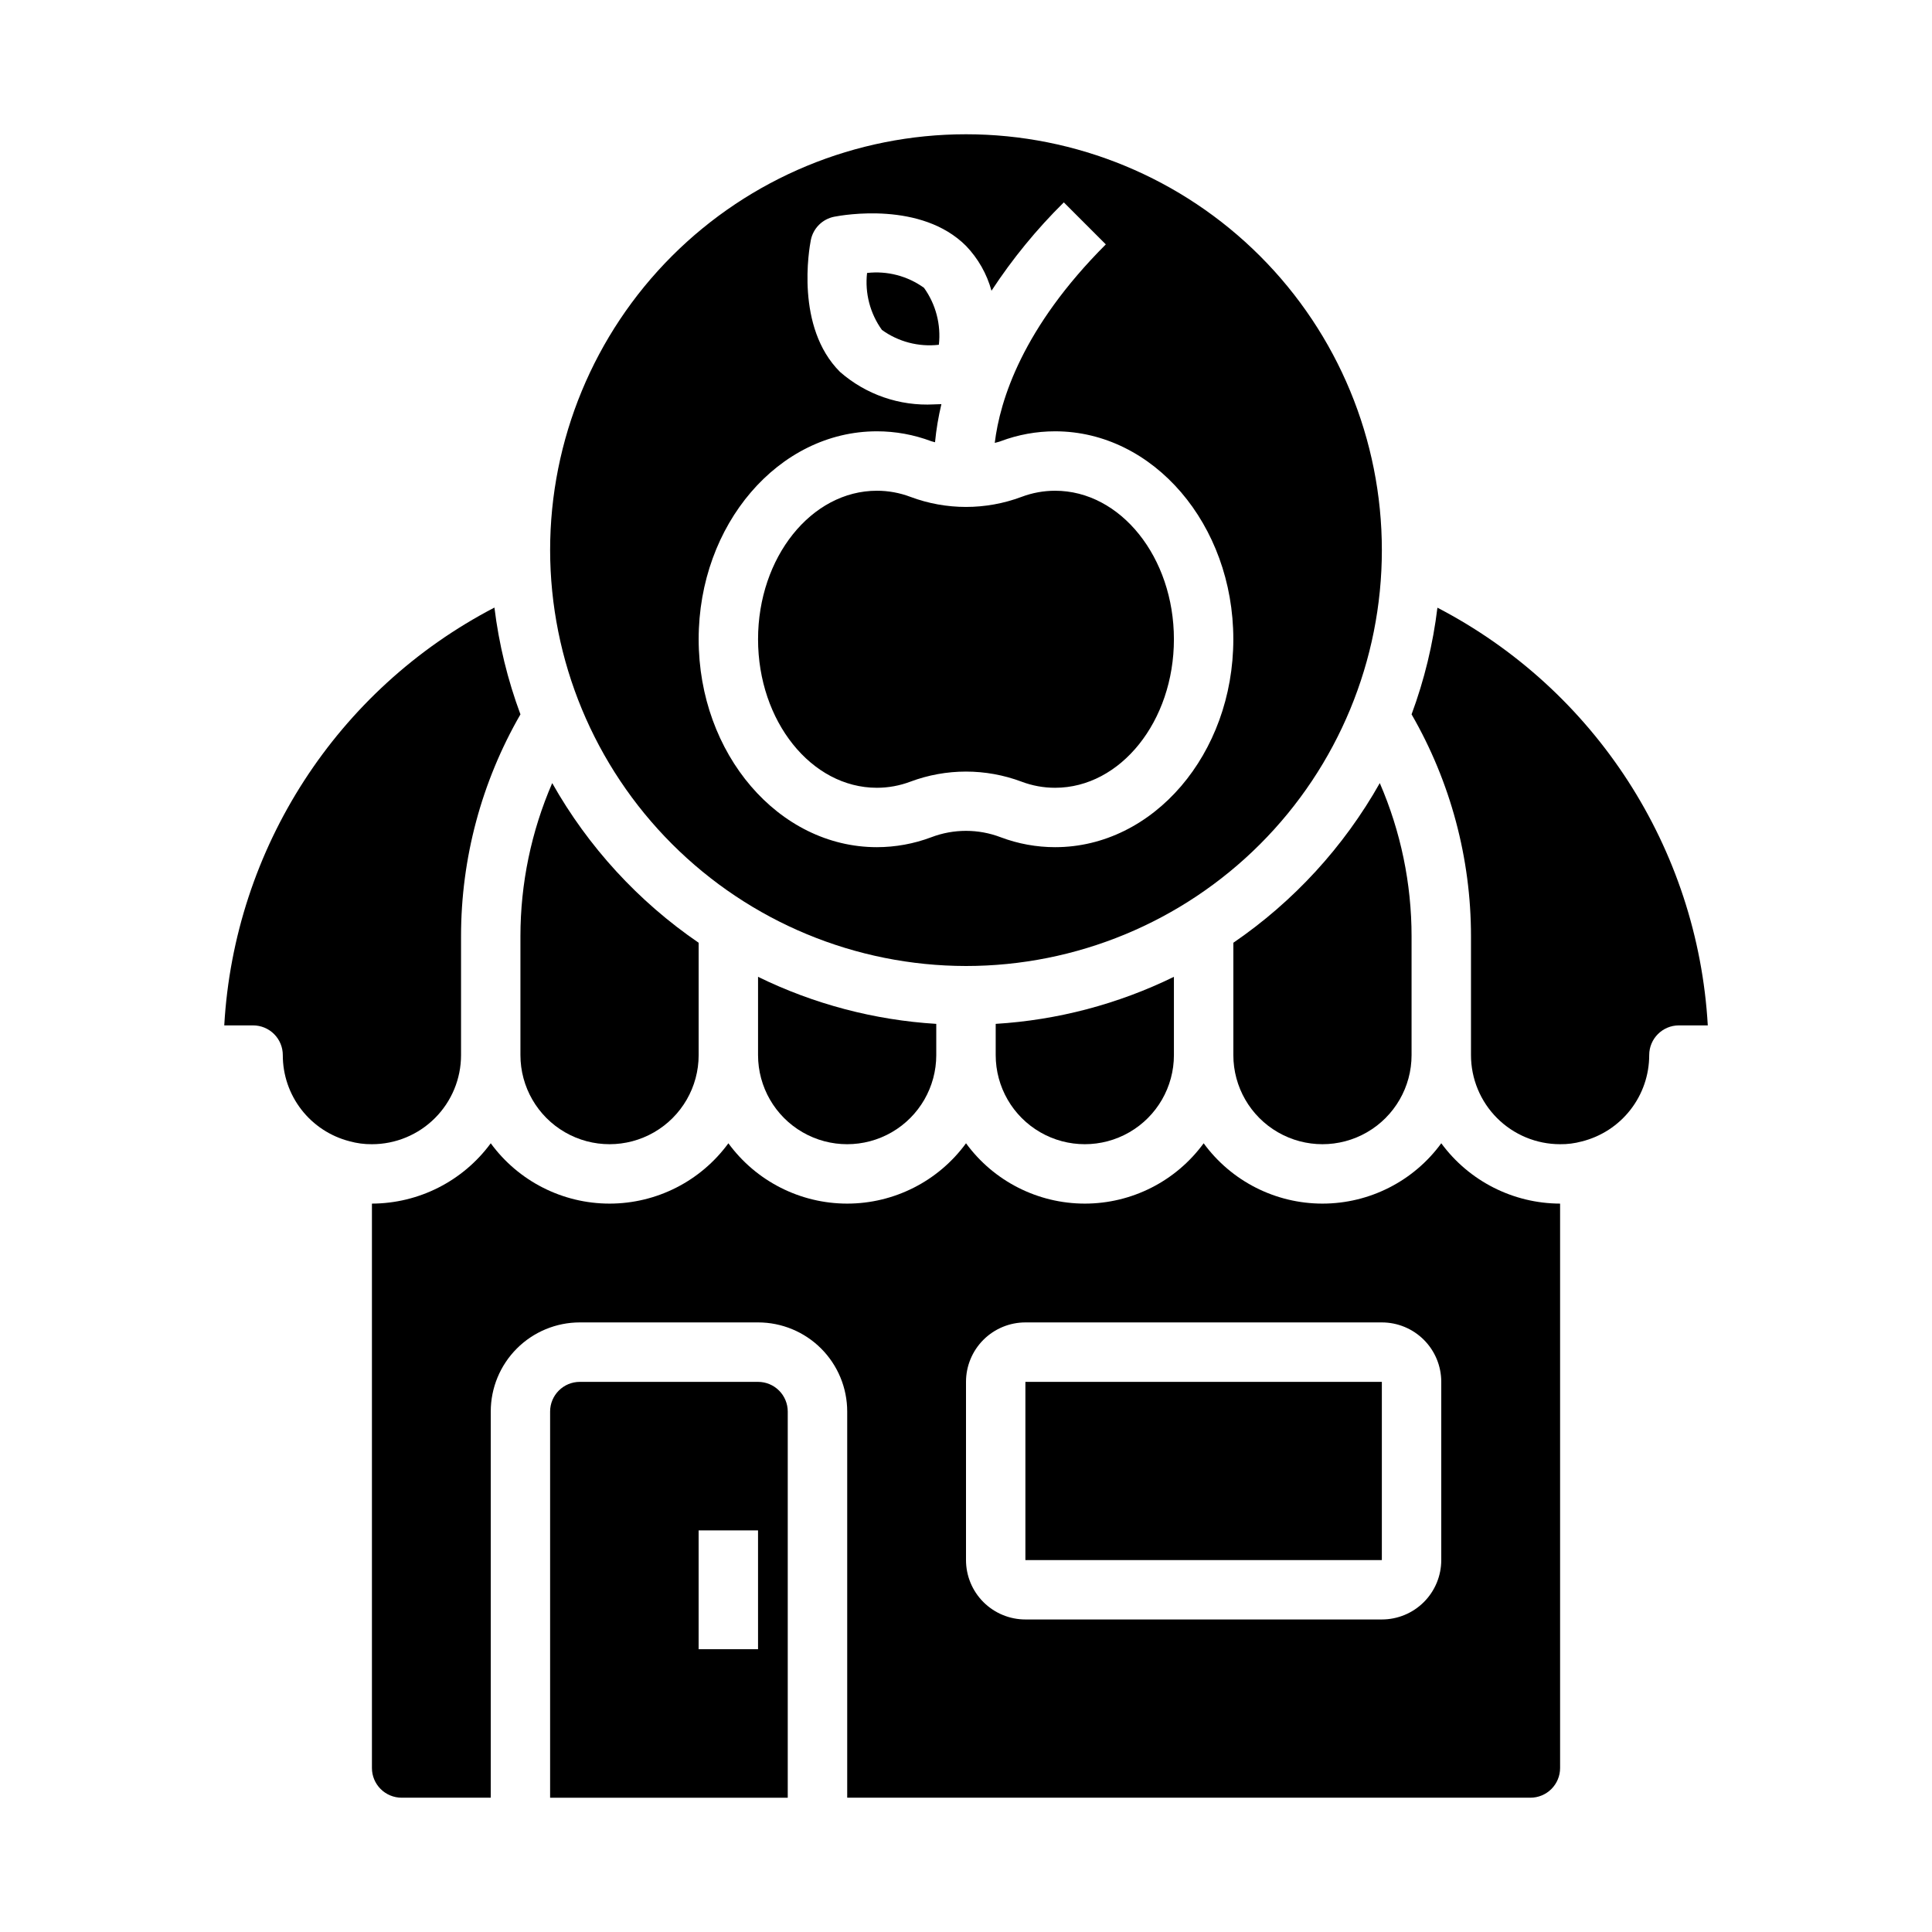
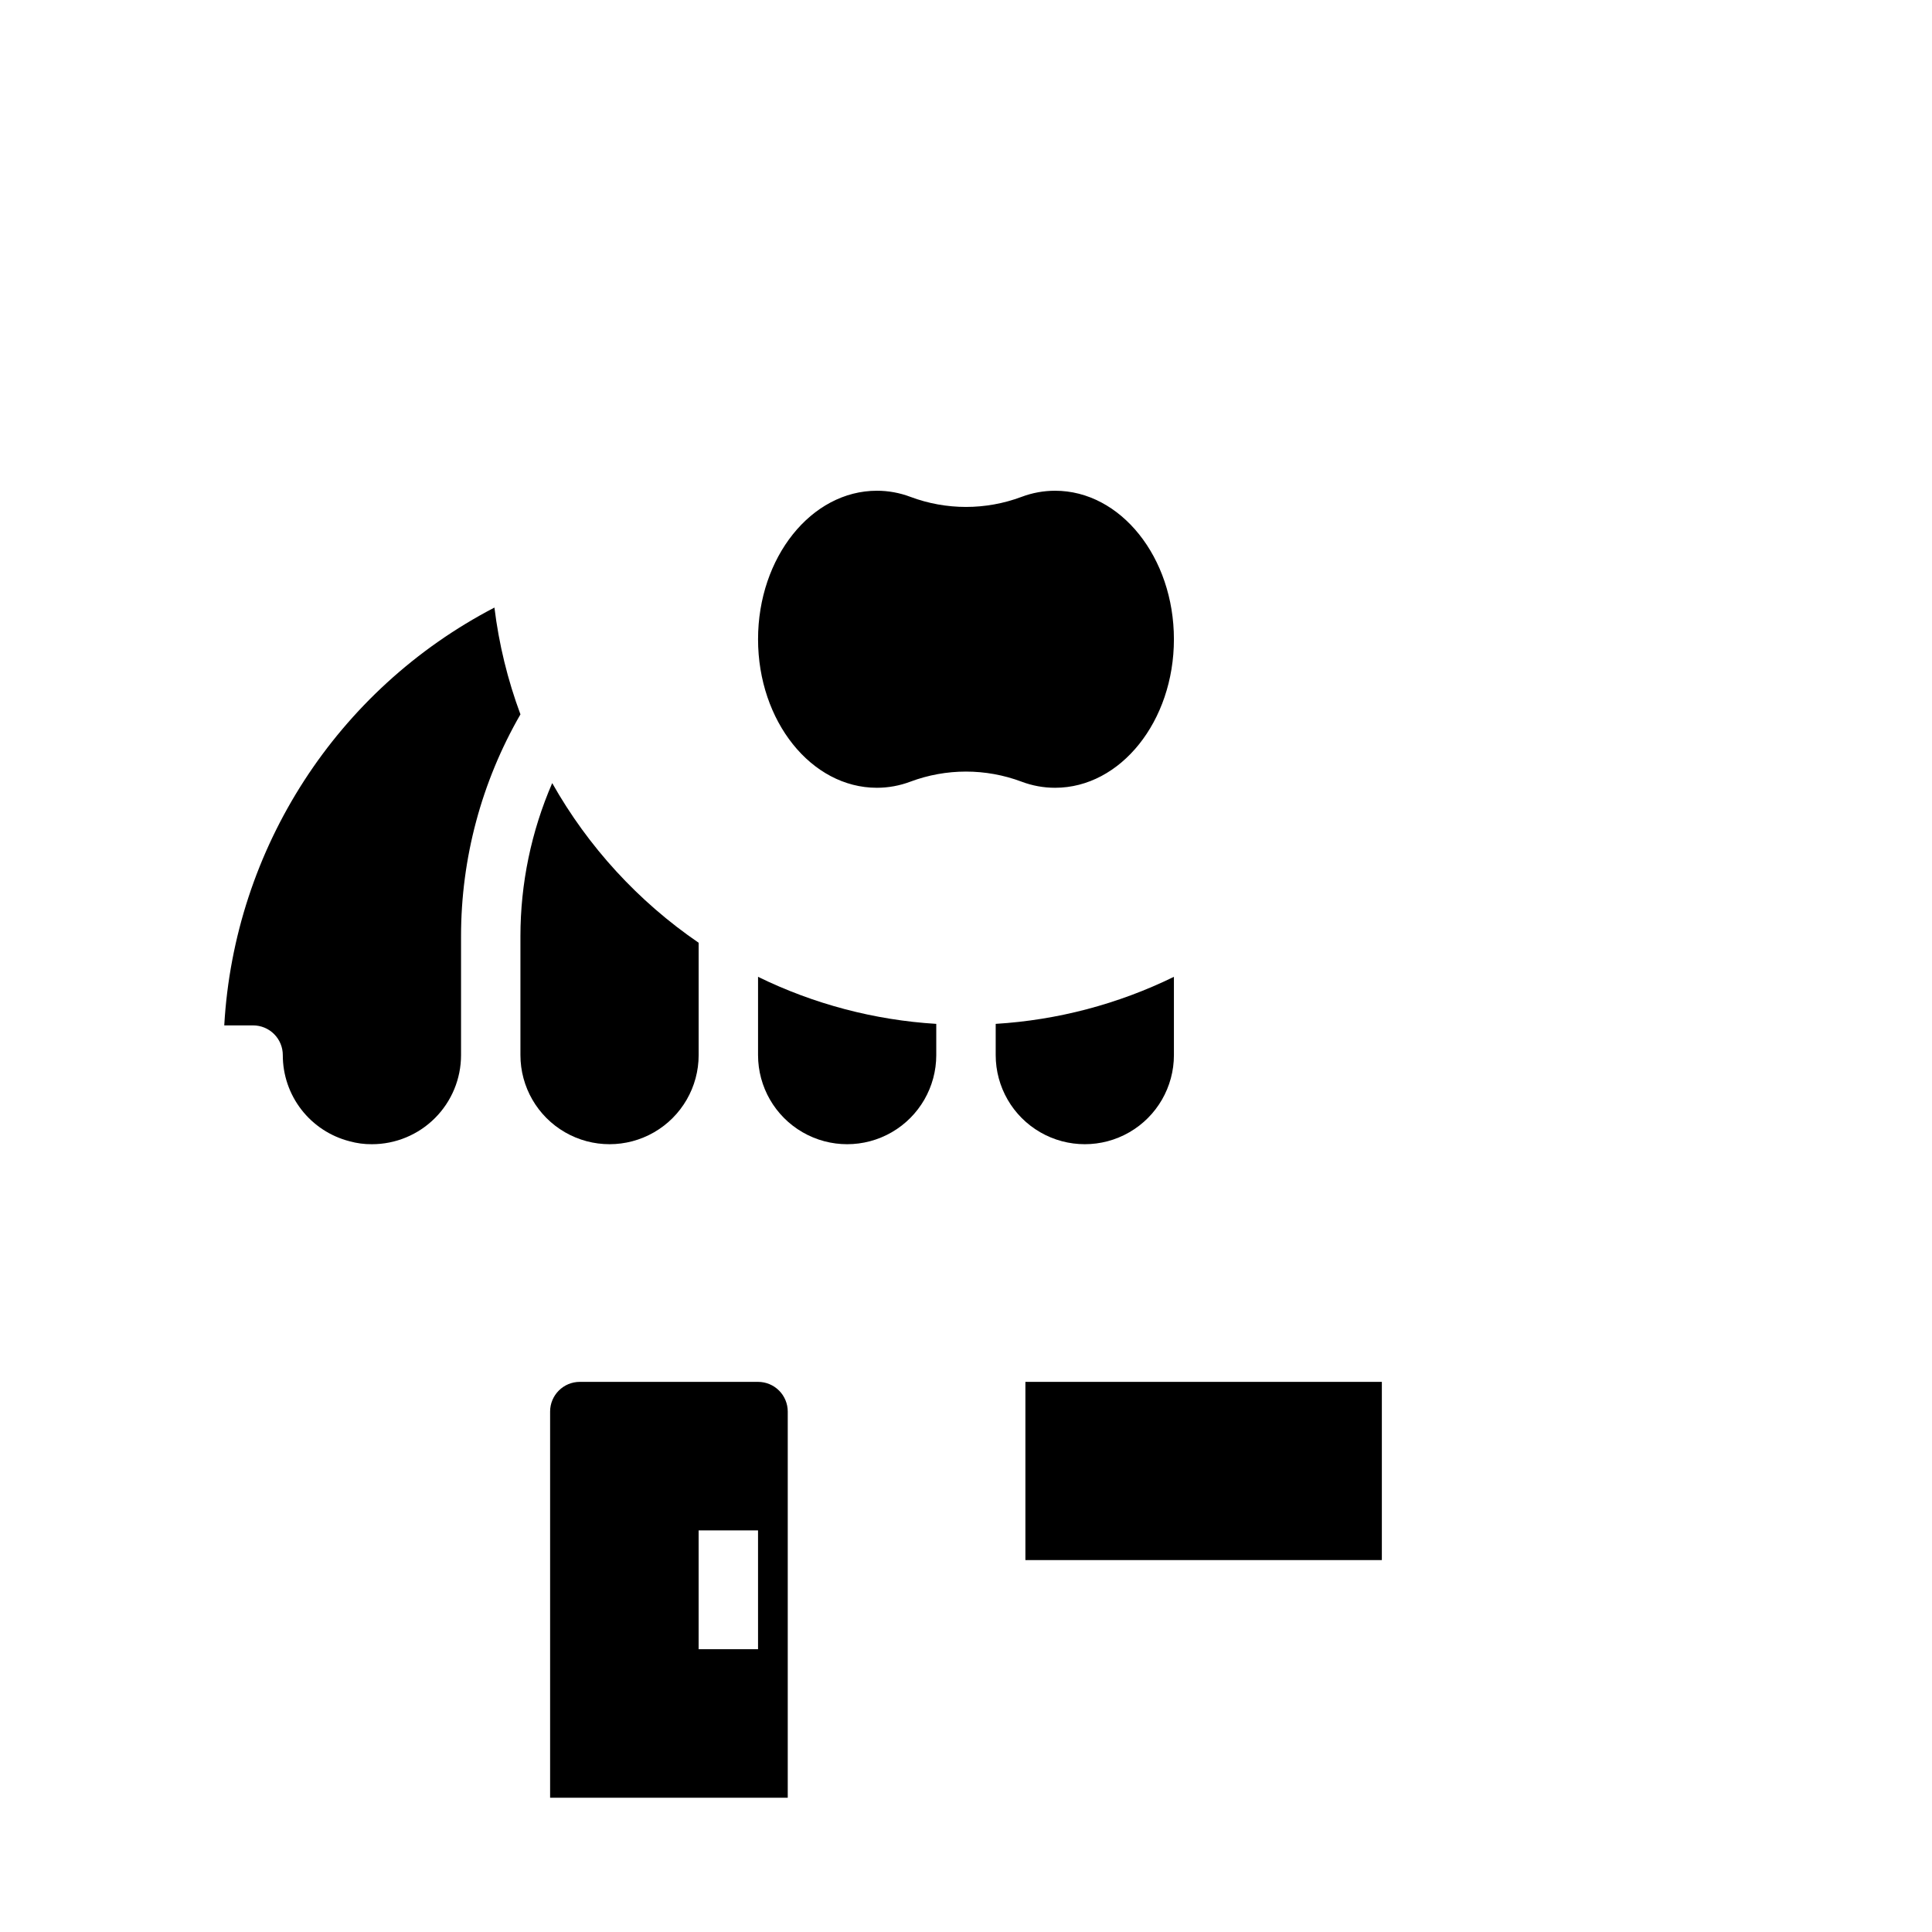
<svg xmlns="http://www.w3.org/2000/svg" fill="#000000" width="800px" height="800px" version="1.1" viewBox="144 144 512 512">
  <g>
    <path d="m415.74 510.21h94.465v47.23h-94.465z" />
-     <path d="m524.93 305.05c-1.168 9.656-3.469 19.141-6.848 28.262 10.32 17.879 15.75 38.164 15.746 58.809v31.488c0 6.266 2.488 12.273 6.914 16.699 4.43 4.43 10.438 6.918 16.699 6.918 1.938 0.027 3.871-0.223 5.738-0.73 5.109-1.273 9.645-4.215 12.883-8.363 3.242-4.148 5-9.258 4.996-14.523 0-4.348 3.523-7.871 7.871-7.871h7.652c-2.688-46.945-29.906-89.008-71.637-110.69z" />
-     <path d="m400 400c29.227 0 57.258-11.613 77.926-32.281s32.281-48.699 32.281-77.93c0-29.227-11.613-57.262-32.281-77.93s-48.699-32.277-77.926-32.277c-29.23 0-57.262 11.609-77.93 32.277-20.668 20.668-32.281 48.703-32.281 77.93 0.031 29.219 11.652 57.234 32.316 77.895 20.66 20.664 48.672 32.285 77.895 32.316zm-23.617-141.7c4.922 0 9.809 0.891 14.414 2.629 0.324 0.117 0.66 0.164 0.992 0.277 0.328-3.402 0.891-6.777 1.691-10.102-0.652 0-1.273 0.062-1.977 0.062v0.004c-9.105 0.484-18.039-2.606-24.898-8.613-11.855-11.848-8.18-32.59-7.731-34.922 0.617-3.137 3.074-5.586 6.211-6.203 2.363-0.457 23.066-4.117 34.914 7.723 3.207 3.34 5.531 7.43 6.754 11.895 5.543-8.461 11.969-16.309 19.168-23.418l11.133 11.133c-22.098 22.098-28.062 41.297-29.434 52.609 0.527-0.164 1.062-0.25 1.574-0.449l-0.004-0.004c4.613-1.734 9.496-2.621 14.422-2.621 26.047 0 47.23 24.719 47.23 55.105s-21.184 55.105-47.23 55.105c-4.922 0-9.805-0.891-14.414-2.629-5.93-2.262-12.48-2.262-18.41 0-4.606 1.734-9.484 2.625-14.406 2.629-26.047 0-47.23-24.719-47.23-55.105-0.004-30.387 21.18-55.105 47.23-55.105z" />
-     <path d="m373.78 216.34c-0.605 5.344 0.797 10.723 3.934 15.09 4.363 3.152 9.746 4.555 15.094 3.938 0.598-5.344-0.805-10.723-3.938-15.09-4.363-3.148-9.746-4.551-15.09-3.938z" />
-     <path d="m549.57 620.41c2.09 0 4.09-0.828 5.566-2.305 1.477-1.477 2.305-3.477 2.305-5.566v-149.57c-12.438-0.035-24.121-5.969-31.488-15.988-7.34 10.047-19.039 15.988-31.488 15.988-12.445 0-24.145-5.941-31.484-15.988-7.344 10.047-19.043 15.988-31.488 15.988-12.449 0-24.148-5.941-31.488-15.988-7.344 10.047-19.043 15.988-31.488 15.988-12.449 0-24.145-5.941-31.488-15.988-7.344 10.047-19.043 15.988-31.488 15.988-12.449 0-24.145-5.941-31.488-15.988-7.367 10.02-19.051 15.953-31.488 15.988v149.57c0 2.09 0.828 4.09 2.305 5.566 1.477 1.477 3.481 2.305 5.566 2.305h23.617v-102.34c0-6.262 2.488-12.27 6.918-16.699 4.426-4.43 10.434-6.918 16.699-6.918h47.23c6.262 0 12.27 2.488 16.699 6.918 4.43 4.43 6.918 10.438 6.918 16.699v102.34zm-149.57-110.21c0-4.176 1.656-8.18 4.609-11.133s6.957-4.613 11.133-4.613h94.465c4.176 0 8.18 1.66 11.133 4.613s4.609 6.957 4.609 11.133v47.23c0 4.176-1.656 8.18-4.609 11.133-2.953 2.953-6.957 4.613-11.133 4.613h-94.465c-4.176 0-8.18-1.66-11.133-4.613-2.953-2.953-4.609-6.957-4.609-11.133z" />
    <path d="m376.38 352.77c3.031 0 6.043-0.551 8.879-1.621 9.5-3.562 19.969-3.562 29.465 0 2.84 1.074 5.852 1.625 8.887 1.621 17.367 0 31.488-17.656 31.488-39.359s-14.121-39.359-31.488-39.359c-3.031 0-6.039 0.551-8.879 1.621-9.5 3.562-19.965 3.562-29.465 0-2.84-1.074-5.852-1.625-8.887-1.621-17.367 0-31.488 17.656-31.488 39.359s14.121 39.359 31.488 39.359z" />
    <path d="m297.66 510.21c-4.348 0-7.875 3.523-7.875 7.871v102.34h62.977v-102.34c0-2.086-0.828-4.09-2.305-5.566-1.477-1.477-3.481-2.305-5.566-2.305zm47.23 70.848h-15.746v-31.488h15.742z" />
    <path d="m455.1 423.61v-20.742c-14.77 7.227-30.82 11.465-47.23 12.469v8.273c0 8.438 4.5 16.234 11.809 20.453 7.305 4.219 16.309 4.219 23.613 0 7.309-4.219 11.809-12.016 11.809-20.453z" />
    <path d="m281.92 423.61c0 8.438 4.5 16.234 11.809 20.453 7.305 4.219 16.309 4.219 23.617 0 7.305-4.219 11.805-12.016 11.805-20.453v-29.77c-16.004-10.949-29.281-25.426-38.809-42.312-5.555 12.812-8.422 26.629-8.422 40.594z" />
-     <path d="m470.85 393.84v29.77c0 8.438 4.5 16.234 11.809 20.453 7.305 4.219 16.309 4.219 23.613 0 7.309-4.219 11.809-12.016 11.809-20.453v-31.488c0-13.965-2.867-27.781-8.422-40.594-9.527 16.887-22.805 31.363-38.809 42.312z" />
    <path d="m392.12 423.61v-8.273c-16.41-1.004-32.461-5.242-47.23-12.469v20.742c0 8.438 4.5 16.234 11.809 20.453 7.305 4.219 16.309 4.219 23.617 0 7.305-4.219 11.805-12.016 11.805-20.453z" />
    <path d="m203.43 415.74h7.644c2.086 0 4.09 0.828 5.566 2.305 1.477 1.477 2.305 3.481 2.305 5.566-0.012 5.231 1.723 10.316 4.926 14.449 3.199 4.133 7.688 7.082 12.754 8.383 1.934 0.539 3.93 0.805 5.938 0.785 6.262 0 12.27-2.488 16.699-6.918 4.43-4.426 6.918-10.434 6.918-16.699v-31.488c-0.004-20.645 5.426-40.93 15.742-58.809-3.394-9.133-5.711-18.633-6.894-28.301-41.719 21.703-68.926 63.777-71.598 110.73z" />
  </g>
</svg>